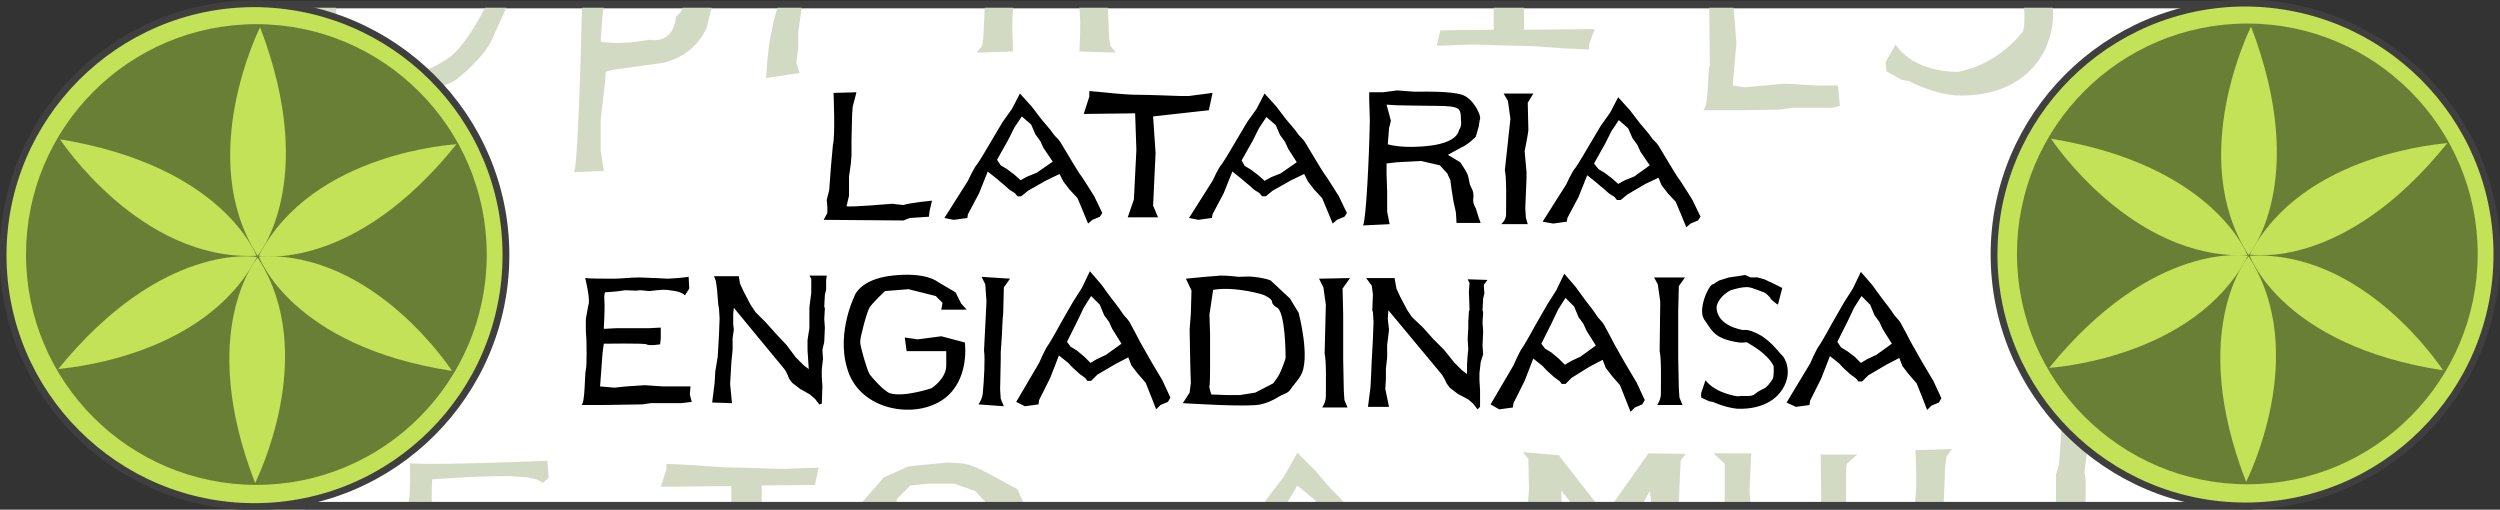
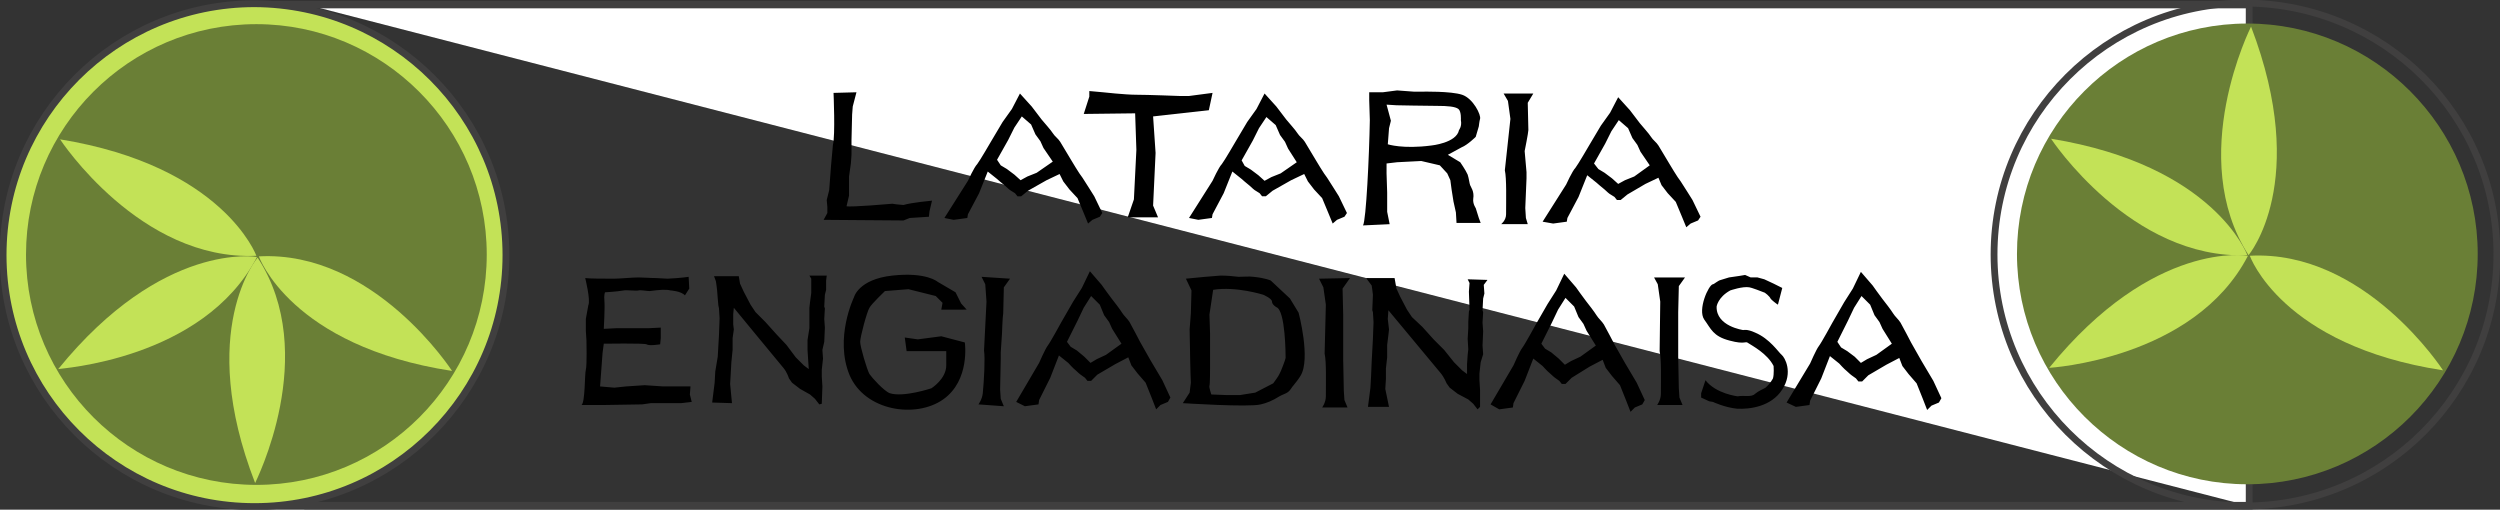
<svg xmlns="http://www.w3.org/2000/svg" xmlns:xlink="http://www.w3.org/1999/xlink" id="Ebene_1" x="0" y="0" version="1.1" viewBox="0 0 403.7 82.3" xml:space="preserve">
  <rect x="0" y="0" width="403.7" height="82.3" fill="#333333" stroke="none" />
  <style>.st3{fill:none;stroke:#403f3f;stroke-width:1.1}.st3,.st6,.st7{clip-path:url(#SVGID_2_)}.st6{fill:#c3e257}.st7{fill:#6a7f36}</style>
  <defs>
    <path id="SVGID_1_" d="M0 0h403.7v82.3H0z" />
  </defs>
  <clipPath id="SVGID_2_">
    <use overflow="visible" xlink:href="#SVGID_1_" />
  </clipPath>
-   <path fill="#fff" d="M49.7.8h313.5v80.9H49.7z" clip-path="url(#SVGID_2_)" />
+   <path fill="#fff" d="M49.7.8h313.5v80.9z" clip-path="url(#SVGID_2_)" />
  <path fill="none" stroke="#403f3f" stroke-miterlimit="10" stroke-width="1.1" d="M49.7.8h313.5v80.9H49.7z" clip-path="url(#SVGID_2_)" />
-   <path d="M245.9 73l.9 1.1.1 5-.2 2.5h5.5l-.1-2.4 2 2.5h11l1.3-2.4.3 2.4 4.4-.3.1-2.7.2-4.4.8-1-6-.1-5.8 8.2-2.3.3-6.4-8.2m-113 8.2l4-4.6 4-1.8 6.2-.6s2.2 0 3.4.3c1.2.3 3.4 1.5 3.4 1.5l4.6 2.5 1.2 2.7h-5.8l-2.2-2.4-3.4-1.2h-4.3l-2.8.3-2.2 2.2v1.2M54.2.8l.3 2.8c.2 5.1 2.1 5.8 2.1 5.8 1.4 2.6 7.1 3 7.1 3 4.2.2 8.7-3 8.7-3 2.8-1.9 5.9-8.1 5.9-8.1l.2-.8 3.5.2-2.3 5.1c-1.2 3.4-6.1 7.1-6.1 7.1-2.8 1.9-10.8 2.6-10.8 2.6h-2.6l-4.5-.9c-5.6-2.8-5.4-7.9-5.4-7.9-.9-.6-1.6-3-1.6-3L48.5 2 48.3.6m81.2.2l-.2 1.6-.4 2.8v2.6l-.3 2.3.5 1.7-5.4.8.2-2.7.3-2.8.7-3.6.8-2.9m188.2 81v-1l.2-5.2.2-1.6.9-1.3-5.9.2s.4 7-.2 9m27.6-.1l.1-1.1v-3l-.2-1.3.4-3.1.2-4.3-1.5-.2-2.8.4-.4 5.9-.5 1.7v5m-119.2.1l-.4-.9-2.9-2.4-1.7 2.9-3.8.1.9-1.3 2.4-3.1 2.2-3.9 3.1 3.1s1.9 2.4 2.7 3.1c.7.7 1.4 1.4 1.9 2.1m63.2-74.5l-.6 6.9 2 .3 3.2-.3 3.2-.3 4.9.3h3.7l.3 3.3-1.1.3h-6.4l-2.3.3-6.5.1H275c1-.5.7-6.4 1.1-7.3L276 .8h3.9M69.8 81.7c-.2-1.4 0-4.3 0-4.3s10.8-.8 14-.4c0 0 2.8 0 3.8 1l1-.8-.2-2.8s-18.8.8-22.2.4c0 0 .2 5.7-.4 7M326.7 5s-3.7 5.3-10.5 6.6c0 0-6.9.3-10.1-4.4l-1.6 2.8.1 1.5 2.5 1.4 1.2.2s3.6 2 7.5 2.3c3.9.2 10.5-.6 14-6.6 0 0 2.3-3.6 1.6-8.3 0-.2-4.6.1-4.6.1s.3 3-.1 4.4M115.1.5c.2.5 0 0 0 0l-1 4c-2.5 5.5-8.1 5.8-8.1 5.8l-7.2 1-1 .3-.1 1.7-.7 6v5l.5 3.3-4.8.2c.6-1.3 1.1-18.3 1.3-27.6l3.7.1-.4 2-.3 4.4s2.7.7 7.9-.3c0 0 3.8 1 4.3-3.8 0 0 1.3-.7 1.1-2.4m7.8 78.3l-11.4.1.9-2.8v-.9l4.3.2s4.6.4 6.5.4c1.8 0 7.1.2 7.1.2h1.5l5.2-.2-.6 2.8-8.6.1v2.9h-4.9m158.6-8.1h6.1l-.3 6 .2 2.5h-4.2v-6.8m15.5-1.5l.1 8h4v-5.3l.1-1.2 1.7-1.5M159 .5v.9l-.2 4.6-.2 1.4-.9 1.1 5.9-.2s-.4-6.2.2-8m15.1.2v.9l.2 4.6.2 1.4.9 1.1-5.9-.2s.4-6.2-.2-8m72 4.5l11.4-.1-.9 2.5V8l-4.3-.2s-4.6-.4-6.5-.4c-1.8 0-7.1-.2-7.1-.2h-1.5l-5.2.2.6-2.5 8.6-.1V.5h4.9" clip-path="url(#SVGID_2_)" fill="#d3dac4" />
  <path d="M37.1 81.6h325.6M41.9.7H361" class="st3" />
  <path fill="#324216" d="M59.9 81.6h-4" clip-path="url(#SVGID_2_)" />
  <path d="M134.6 15s.3 6.9-.1 8.4l-.3 3.3-.3 4-.4 1.6.1 1.1v1l-.6 1.1 12.9.1 1-.4 3.1-.2.1-.9.4-1.7s-3.3.3-4.6.7l-1.1-.1-.7-.1s-6.9.6-7.4.4l.4-1.7v-3.1l.3-2.1.1-1.4v-2.4l.1-4.1.1-1.3.6-2.3m14.2 20.3l3.8-6s1-2.2 1.5-2.7c.4-.5 2.2-3.6 2.2-3.6l1.9-3.2 1.5-2.1 1.3-2.5 1.9 2.1s1.2 1.6 1.6 2.1c.4.5 1.5 1.7 1.8 2.2.3.5.9.9 1.2 1.4l1.8 3s1.3 2.2 1.8 2.8c.4.6 1.9 3 1.9 3l1.3 2.7-.4.6-1.2.5-.7.6-.7-1.7-1-2.4-1.3-1.4-1-1.3-.6-1.2-2.1 1-3 1.7-1.1.9h-.6l-.4-.5-.8-.5s-.4-.3-.8-.7c-.4-.3-1.3-1.1-1.3-1.1l-1.5-1.2-1.4 3.5-.9 1.7-.9 1.7-.1.6-2.2.3m7.6-8.8l1 .6 1.2.9 1 .9 1.1-.6 1.5-.6 2.6-1.8-1.5-2.2-.5-1.1-.8-1.1-.7-1.6-1.5-1.3-1.2 1.8-1 2-1.8 3.2.6.9zm21.7-8.4l-8.3.1.9-2.8v-.9l2.2.2s3.6.4 5.4.4c1.8 0 7 .2 7 .2h1.5l3.8-.5-.6 2.8-9 1 .4 5.9-.4 8.5.8 1.9h-4.9l1-2.9.4-8m41.1-4.7l-.3 1.2-.2 2.6s2.4.8 7 .2c0 0 4.1-.4 4.5-2.5 0 0 .5-.6.3-1.6 0 0 .1-1.4-.4-1.8-.5-.4-1.8-.5-3.4-.5s-6.6-.1-6.6-.1l-1.6-.1m10.8 15.6l-.3-1.9-.2-1.5-.5-1.1-1.2-1.3-3-.7-3.9.2-1.7.2V28l.1 3.1v3.1l.4 2-4.3.2c.5-.8 1-11.2 1.1-17l-.1-3.2v-1.3h2.2l2.3-.3 2.7.2h1.4s4.6-.1 6.4.5c1.8.6 3.1 3.3 2.9 3.9-.1.3-.2 1.2-.2 1.2l-.5 1.7s-1.3 1.3-2.3 1.7l-2.2 1.2 2 1.2s.9 1.3 1.2 2c.2.6.3 1.5.4 1.7.1.3.7 1 .5 2.2-.1.8.4 1.5.4 1.5l.5 1.6.3.8h-3.9l-.1-1.7-.4-1.8zm8.3-5c.3 1.3.2 4.9.2 7.1 0 1-.8 1.6-.8 1.6h4.3l-.3-1-.1-1.6.2-4.8v-1l-.3-3.4s.6-3 .6-3.4c0-.4-.1-4.4-.1-4.4l.9-1.5h-4.8l.7 1.2.4 2.9m-51.9 16l3.8-6s1-2.2 1.5-2.7c.4-.5 2.2-3.6 2.2-3.6l1.9-3.2 1.5-2.1 1.3-2.5 1.9 2.1s1.2 1.6 1.6 2.1c.4.5 1.5 1.7 1.8 2.2.3.5.9.9 1.2 1.4l1.8 3s1.3 2.2 1.8 2.8c.4.6 1.9 3 1.9 3l1.3 2.7-.4.6-1.2.5-.7.6-.7-1.7-1-2.4-1.3-1.4-1-1.3-.6-1.2-2.1 1-3 1.7-1.1.9h-.6l-.4-.5-.8-.5s-.4-.3-.8-.7c-.4-.3-1.3-1.1-1.3-1.1l-1.5-1.2-1.4 3.5-.9 1.7-.9 1.7-.1.6-2.2.3m7.5-8.7l1 .6 1.2.9 1 .9 1.1-.6 1.5-.6 2.6-1.8L208 24l-.5-1.1-.8-1.1-.7-1.6-1.5-1.3-1.2 1.8-1 2-1.8 3.2.5.9zm48.1 9l3.8-6s1-2.2 1.5-2.7c.4-.5 2.2-3.6 2.2-3.6l1.9-3.2 1.5-2.1 1.3-2.5 1.9 2.1s1.2 1.6 1.6 2.1c.4.5 1.5 1.7 1.8 2.2s.9.9 1.2 1.4l1.8 3s1.3 2.2 1.8 2.8c.4.6 1.9 3 1.9 3l1.3 2.7-.4.6-1.2.5-.7.6-.7-1.7-1-2.4-1.3-1.4-1-1.3-.5-1.2-2.1 1-2.9 1.7-1.1.9h-.6l-.4-.5-.8-.5s-.4-.3-.8-.7c-.4-.3-1.3-1.1-1.3-1.1l-1.5-1.2-1.4 3.5-.9 1.7-.9 1.7-.1.6-2.2.3m7.3-8.8l1 .6 1.2.9 1 .9 1.1-.6 1.5-.6 2.5-1.8-1.5-2.2-.5-1.1-.8-1.1-.7-1.6-1.5-1.3-1.2 1.8-1 2-1.8 3.2.7.9zM116 49.3l.1.5.1 1.6-.1 2.7-.2 3.5-.4 2.4-.1 1.8-.4 3.2 3.2.1-.3-3.1.1-1.7.1-1.8.2-2v-1.9l.2-1.4-.1-.8v-1.7l.1-1s7.4 9 8 9.7c.6.7.9 1.7.9 1.7l.5.7 1.3 1 1.6.9.8.7.7.9.4-.1.1-2.8-.1-1.6v-1.1l.2-1.8-.1-1.4.3-1.3.1-2.3-.1-1.4.1-1.7-.1-.3.1-1.9.2-.8v-1.5l.1-.8h-2.8l.3.5v2.3l-.2 1.5-.1.9V53l-.3 1.9v1.6l.1 1.6.1 1.5-.8-.6-1.3-1.3-1.5-2-1.6-1.7-1.8-2-1.6-1.6-.8-1.2-1.1-2.1-.6-1.3-.2-1.2h-4l.3.8s.2 1.3.2 1.5.2 2.4.2 2.4m76.3 1.3s-.2.6 0 0l.1-3.7-.9-1.9c2-.2 4.1-.4 5.6-.5 1.1 0 2 .1 2.9.2.9 0 1.7-.1 2.4 0 2 .2 2.8.6 2.8.6l3.1 2.9 1.4 2.3s2 7.5.3 10.2c-.3.5-.7 1-1.1 1.5-.3.3-.5.8-.9 1.1-.4.3-.9.4-1.4.7-1.1.7-2.1 1.1-3 1.3-1.9.5-12.6-.2-12.6-.2l1.1-1.7.2-1.6s-.1-2.5-.1-3.2c0-.7-.1-5.1-.1-5.4m14-3.6s-.7-.4-.7-.9-1.4-1.1-1.4-1.1-4.4-1.4-8.1-.8l-.6 4 .1 3.1v5.4c0 .3 0 2.8-.1 3-.1.2.3 1.4.3 1.4l2.6.1h2l2.5-.4 2.9-1.5s.9-1.2 1-1.5c.2-.3 1-2.4 1-2.6 0-.3 0-7.7-1.5-8.2zM97.5 55.5s6.5-.1 6.9.1c.4.3 2.2 0 2.2 0l.1-1v-1.7l-2 .1h-5.2l-2 .1s.2-3.5.1-4.5.1-1.4.1-1.4 1.9-.1 3-.3c.4-.1 2 .1 2.4 0 .4-.1 1.3.1 1.8.1 1.6-.2 2.6-.3 3.4-.1 0 0 1.7.1 2.3.8l.7-1.1-.1-1.9s-1.2.2-3.4.3c-.5 0-1.4-.1-1.9-.1-.9 0-1.9-.1-2.8-.1-1 0-3 .2-3.9.2-1.6 0-4.1 0-4.7-.1 0 0 .9 3.6.5 4.4l-.4 2.2v1.9l.1 1.6s.1 4-.1 4.7c-.2.7-.1 5.3-.7 5.7h3.6l6.2-.1 1.4-.2h4.9l1.7-.2-.3-1.2.1-1.3h-4.4l-3-.2-3 .2-1.9.2-2.3-.2.4-5.4m190.5-10.5l-1.4-.7-1.5-.7-1.1-.3h-1.1l-.9-.4s-1.7.3-2.6.4c-.4.1-.9.3-1.3.4-.5.1-1.1.7-1.3.7-.7.1-2.5 4.1-1.4 5.7 1.1 1.5 1.4 2.7 4.1 3.4 2.6.7 2.5 0 3 .4.6.4 3.1 1.7 4.1 3.7 0 0 .1 1.3-.1 2 0 0-.4.8-1.2 1.5-.5.3-1.1.5-1.7 1-.6.6-1.8.2-2.8.4 0 0-3.5-.4-5.2-2.6l-.7 2.1v.7l1.3.6.6.1s1.9.9 3.9 1.1c2 .1 5.5-.3 7.3-3.1 1.8-2.8.4-5.2-.1-5.6-.5-.4-1.9-2.6-4.3-3.6-1.3-.6-1.9-.4-1.9-.4s-4.4-.6-4.3-3.8c0 0 .2-1.5 2.2-2.6 0 0 2-.7 3.1-.5.2 0 2.1.7 2.3.8.2 0 1 .7 1.1 1 .1.2 1 .9 1.2 1M137.9 48s.7-2.9 6.2-3.5c5.5-.6 7.3 1 7.3 1l2.9 1.7.9 1.8.9 1H152l.2-1.1-1.1-1.1-4.4-1.1-3.8.3s-2.2 2.1-2.5 2.7c-.4.6-1.5 4.7-1.5 5.5 0 .8 1.1 4.5 1.5 5.2.4.6 2.4 2.8 3.3 3.1 2.2.7 6.7-.8 6.7-.8s2.4-1.5 2.4-3.7v-2.3h-6.4l-.3-2.2 2.1.3 3.8-.5 3.8 1s.9 6.1-3.5 9.2c-4.4 3.1-12.6 1.9-15.1-3.9-2.5-6 .7-12.6.7-12.6m21 8.6c.2 1.3 0 4.8-.2 6.9-.1 1-.7 1.8-.7 1.8l4.1.3-.5-1.2-.1-1.5.1-5v-1l.2-3s.1-2.9.2-3.3c0-.4.1-4.2.1-4.2l1-1.4-4.6-.3.6 1.2.2 2.8m54.6 8.4c.3 1.3.2 4.8.2 6.9 0 1-.6 1.8-.6 1.8h4.1l-.5-1.2-.1-1.5-.1-5v-7.3c0-.4-.1-4.2-.1-4.2l1.2-1.7-5 .1.7 1.4.4 2.8m7.5.9l.1.3.1 1.6-.1 2.7-.2 3.7-.1 2.4-.1 1.8-.4 3.1h3.4l-.6-2.9.1-1.6v-1.7l.2-1.8v-2l.2-1.6.1-.9-.2-1.7.1-1.4s7.8 9.4 8.4 10.1c.6.7 1 1.7 1 1.7l.5.7 1.3 1 1.7.9.8.7.7.9.4-.4V63l-.1-1.6v-1.1l.2-1.8.4-1.3-.1-1.4.1-2.3-.1-1.4.1-1.7-.1-.3.1-1.9.2-.8-.1-1.4.6-.8-3.2-.1.3.6-.1 1.4.1 2.9-.1.3-.1 1.7v1l-.1 1.7.1 1.7-.1.9-.1 1.5v1.6l-.8-.6-1.3-1.3-1.6-2-1.7-1.7-1.8-2-1.7-1.6-.8-1.2-1.1-2.1-.6-1.3-.3-1.7h-4.6l.9 1.2s.2 1.3.2 1.5-.1 2.5-.1 2.5m46.4 6.6c.3 1.3.2 4.8.2 6.9 0 1-.6 1.8-.6 1.8h4.1l-.5-1.2-.1-1.5-.1-5v-7.3c0-.4.1-4.2.1-4.2l1-1.4h-5l.6 1.1.4 2.8m-104 16.2l3.7-6.3s1-2.3 1.4-2.8c.4-.5 2.2-3.8 2.2-3.8l1.9-3.3 1.4-2.2 1.3-2.7 1.9 2.2s1.2 1.7 1.6 2.2c.4.5 1.4 1.8 1.7 2.3.3.5.9 1 1.2 1.5.3.5 1.7 3.2 1.7 3.2s1.3 2.3 1.7 3c.4.7 1.9 3.2 1.9 3.2l1.3 2.8-.4.7-1.2.5-.7.7-.7-1.8-1-2.5-1.3-1.5-1-1.3-.5-1.3-2.1 1.1-2.9 1.7-1 1h-.6l-.4-.5-.7-.5s-.4-.3-.8-.7c-.4-.3-1.2-1.2-1.2-1.2l-1.5-1.2-1.4 3.6-.9 1.8-.9 1.8-.1.7-2.2.3m7.4-9.6l1 .6 1.2 1 1 1 1-.6 1.5-.7 2.5-1.8-1.5-2.4-.5-1.1-.8-1.1-.7-1.7-1.4-1.4-1.2 1.9-1 2.1-1.7 3.4.6.8zm67.8 9.3l3.7-6.3s1-2.3 1.4-2.8c.4-.5 2.2-3.8 2.2-3.8l1.9-3.3 1.4-2.2 1.3-2.7 1.9 2.2s1.2 1.7 1.6 2.2c.4.5 1.4 1.8 1.7 2.3.3.5.9 1 1.2 1.5.3.5 1.7 3.2 1.7 3.2s1.3 2.3 1.7 3c.4.7 1.9 3.2 1.9 3.2l1.3 2.8-.4.7-1.2.5-.7.7-.7-1.8-1-2.5-1.3-1.5-1-1.3-.5-1.3-2.1 1.1-2.9 1.8-1 1h-.6l-.4-.5-.7-.5s-.4-.3-.8-.7c-.4-.3-1.2-1.2-1.2-1.2l-1.5-1.2-1.4 3.6-.9 1.8-.9 1.8-.1.7-2.2.3m7.4-9.8l1 .6 1.2 1 1 1 1-.6 1.5-.7 2.5-1.8-1.5-2.4-.5-1.1-.8-1.1-.7-1.7-1.4-1.4-1.2 1.9-1 2.1-1.7 3.4.6.8zm39 8.7l3.8-6.3s1-2.3 1.4-2.8c.4-.5 2.2-3.8 2.2-3.8l1.9-3.3 1.4-2.2 1.3-2.7 1.9 2.2s1.2 1.7 1.6 2.2c.4.5 1.4 1.8 1.7 2.3.3.5.9 1 1.2 1.5.3.5 1.7 3.2 1.7 3.2s1.3 2.3 1.7 3c.4.7 1.9 3.2 1.9 3.2l1.3 2.8-.4.7-1.2.5-.7.7-.7-1.8-1-2.5-1.3-1.5-1-1.3-.5-1.3-2.1 1.1-2.9 1.7-1 1h-.6l-.4-.5-.7-.5s-.4-.3-.8-.7c-.4-.3-1.2-1.2-1.2-1.2l-1.5-1.2-1.4 3.6-.9 1.8-.9 1.8-.1.7-2.2.3m7.3-9.6l1 .6 1.2.9 1 1 1-.6 1.5-.7 2.5-1.8-1.5-2.4-.5-1.1-.8-1.1-.7-1.7-1.4-1.4-1.2 1.9-1 2.1-1.7 3.4.6.9z" clip-path="url(#SVGID_2_)" />
  <path d="M81.7 41.2c0 22.4-18.2 40.6-40.6 40.6C18.7 81.8.5 63.6.5 41.2.5 18.8 18.7.6 41.1.6c22.4.1 40.6 18.2 40.6 40.6" class="st6" />
  <path d="M81.7 41.2c0 22.4-18.2 40.6-40.6 40.6C18.7 81.8.5 63.6.5 41.2.5 18.8 18.7.6 41.1.6c22.4.1 40.6 18.2 40.6 40.6z" class="st3" />
  <path d="M78.6 41.1c0 20.5-16.6 37.2-37.2 37.2-20.5 0-37.2-16.6-37.2-37.2 0-20.5 16.6-37.2 37.2-37.2 20.5 0 37.2 16.7 37.2 37.2" class="st7" />
-   <path d="M41.6 41.3s10-11.8.4-36.9c0 0-10.6 21-.4 36.9" class="st6" />
  <path d="M41.4 41.3S36.1 26.8 9.7 22.5c0 0 12.9 19.7 31.7 18.8" class="st6" />
  <path d="M41.5 41.5S26.3 38.8 9.4 59.6c0-.1 23.4-1.4 32.1-18.1" class="st6" />
  <path d="M41.6 41.6s-10 11.7-.4 36.4c0-.1 10.6-20.8.4-36.4" class="st6" />
  <path d="M41.8 41.4S46.9 55.9 73 59.9c0 0-12.6-19.5-31.2-18.5" class="st6" />
-   <path d="M41.8 41.3s15.2 2.8 31.9-18c0 0-23.3 1.2-31.9 18m361.4-.2c0 22.4-18.2 40.6-40.6 40.6-22.4 0-40.6-18.2-40.6-40.6C322 18.7 340.2.5 362.6.5c22.4.1 40.6 18.2 40.6 40.6" class="st6" />
  <path d="M403.2 41.1c0 22.4-18.2 40.6-40.6 40.6-22.4 0-40.6-18.2-40.6-40.6C322 18.7 340.2.5 362.6.5c22.4.1 40.6 18.2 40.6 40.6z" class="st3" />
  <path d="M400.1 41c0 20.5-16.6 37.2-37.2 37.2-20.5 0-37.2-16.7-37.2-37.2 0-20.5 16.6-37.2 37.2-37.2 20.5 0 37.2 16.7 37.2 37.2" class="st7" />
  <path d="M363.1 41.2s10-11.8.4-36.9c0 0-10.6 21-.4 36.9" class="st6" />
  <path d="M362.9 41.2s-5.3-14.5-31.7-18.8c0 0 12.9 19.6 31.7 18.8" class="st6" />
  <path d="M363 41.3s-15.2-2.7-32.1 18.1c-.1 0 23.4-1.3 32.1-18.1" class="st6" />
-   <path d="M363.1 41.4s-10 11.7-.4 36.4c0 0 10.6-20.7.4-36.4" class="st6" />
  <path d="M363.3 41.3s5.1 14.5 31.2 18.5c0 0-12.6-19.5-31.2-18.5" class="st6" />
-   <path d="M363.3 41.1s15.2 2.8 31.9-18c0 .1-23.3 1.3-31.9 18" class="st6" />
</svg>